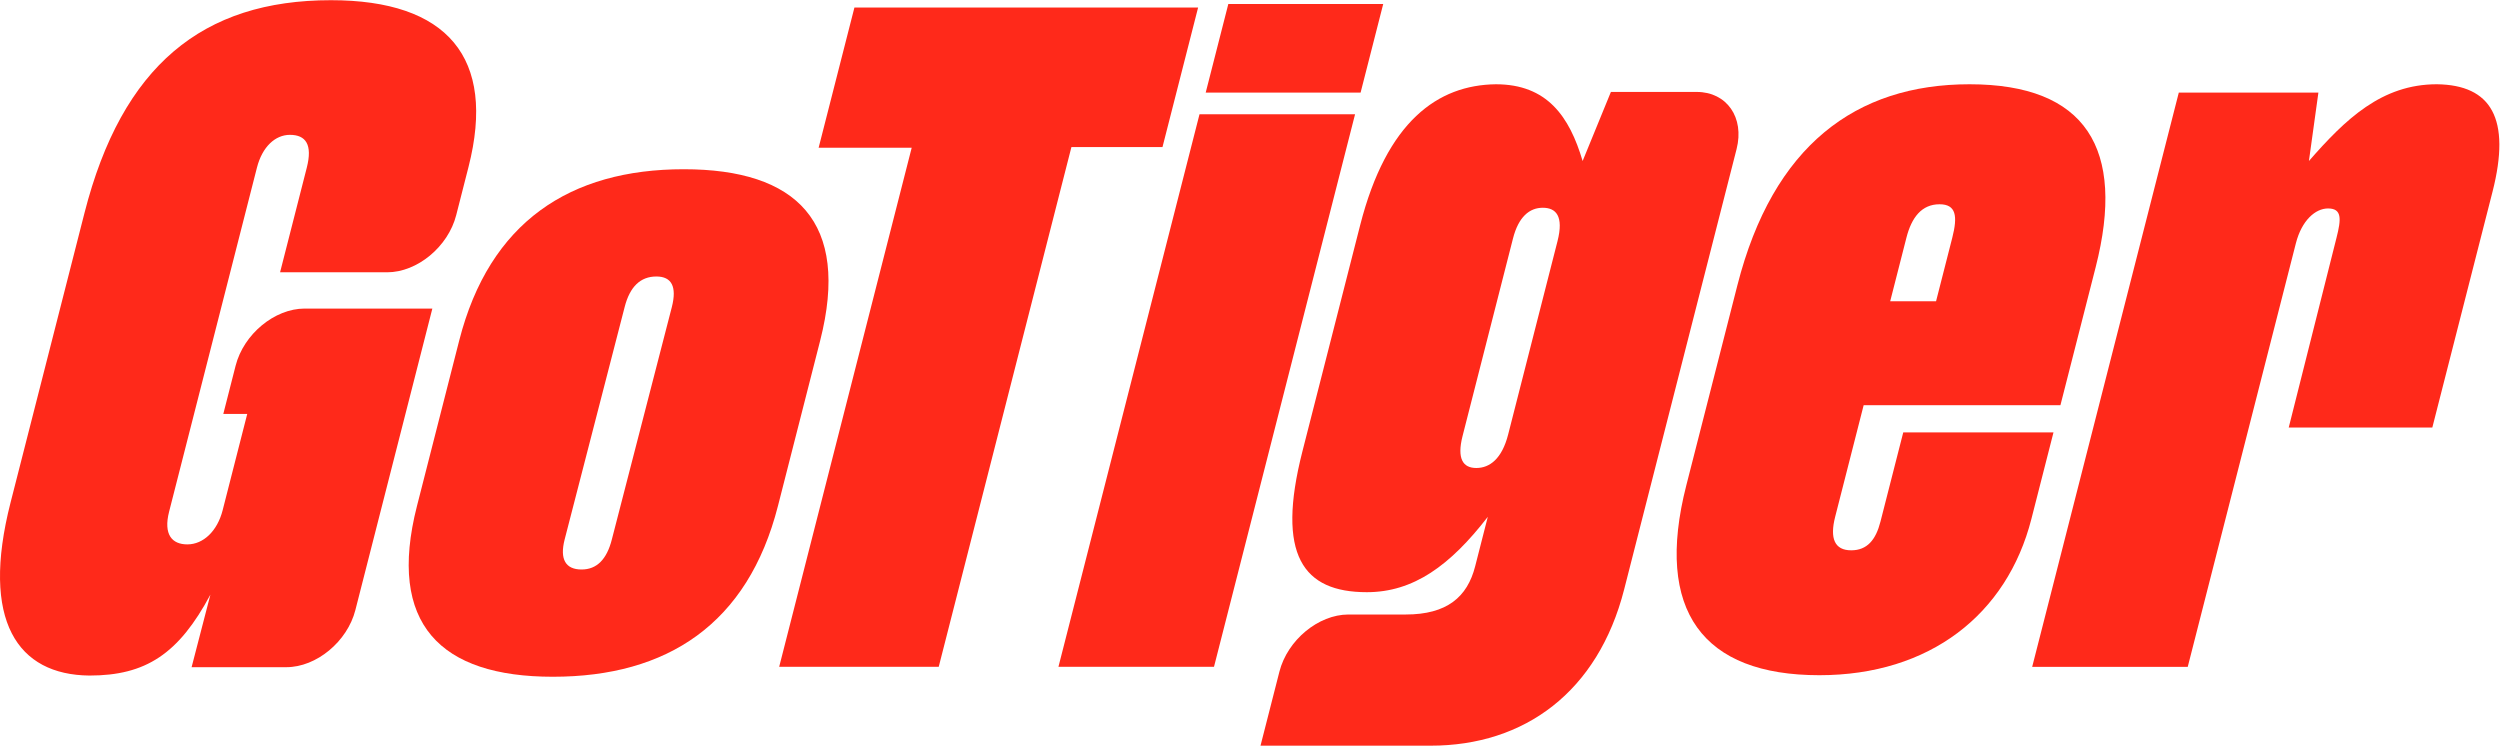
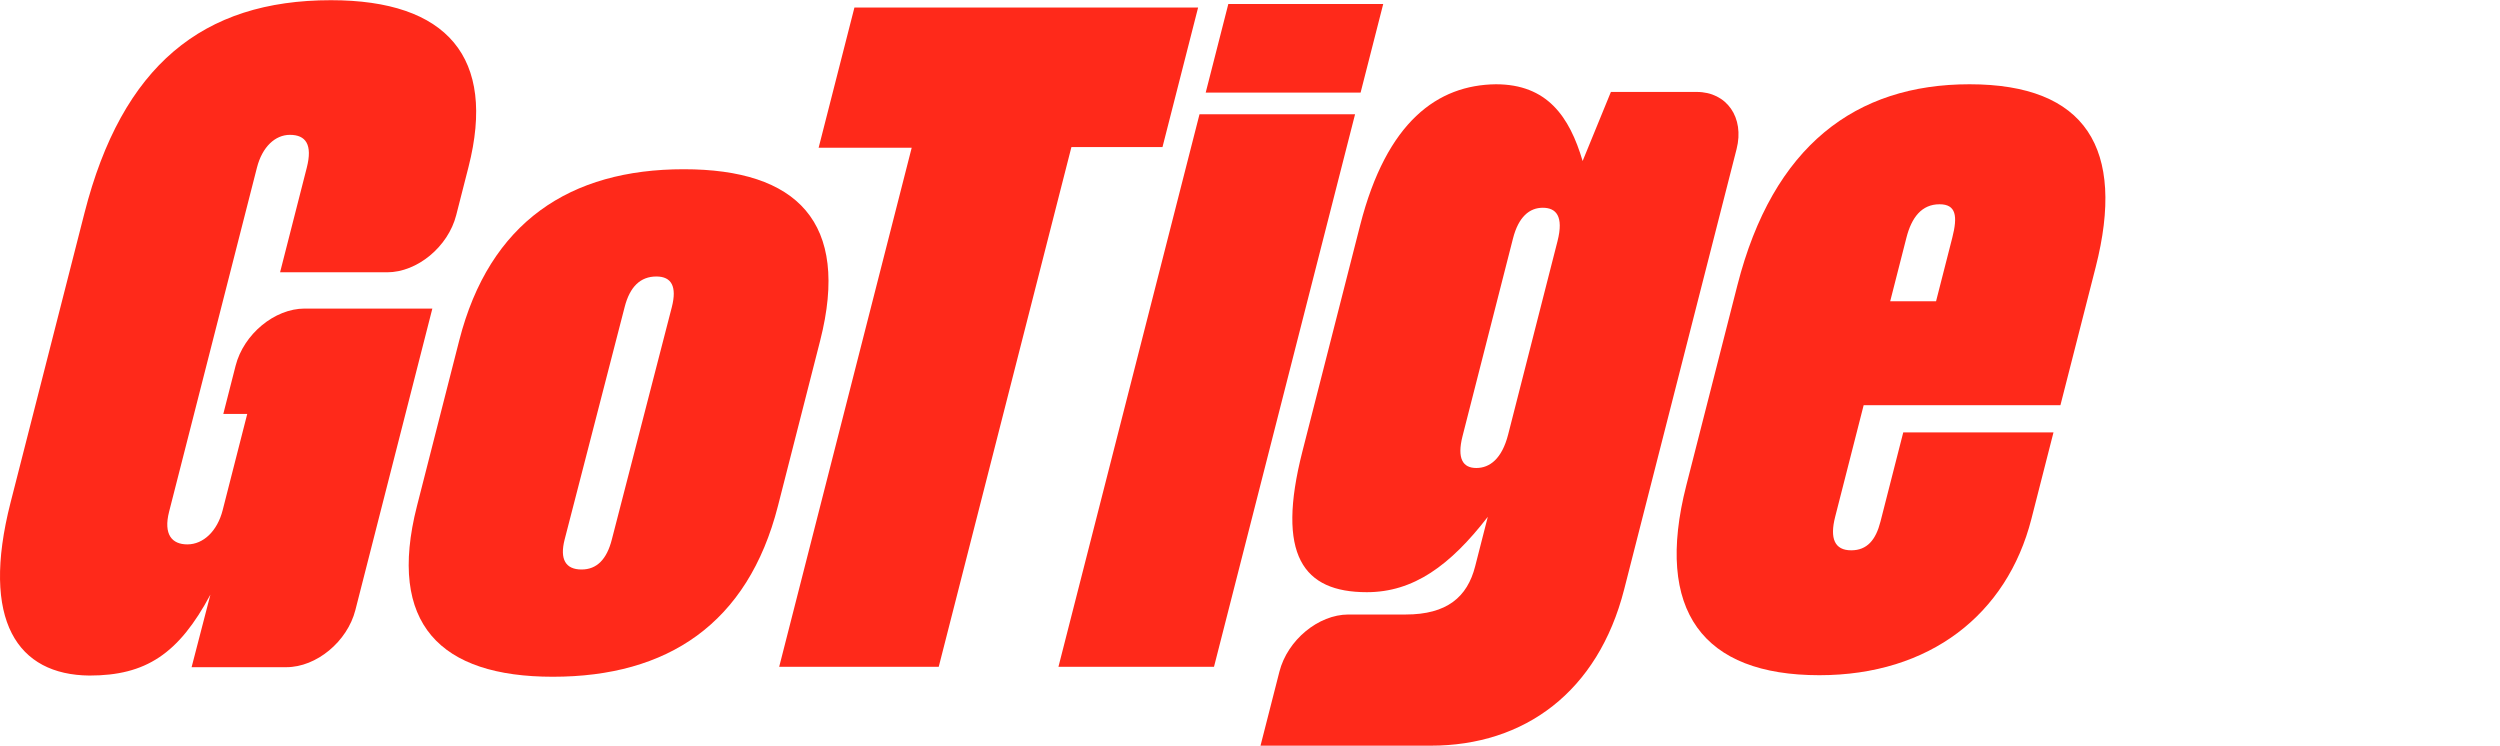
<svg xmlns="http://www.w3.org/2000/svg" xml:space="preserve" id="svg2" width="1093.147" height="326.053" version="1.1" viewBox="0 0 1093.147 326.053">
  <g id="g10" transform="matrix(1.333 0 0 -1.333 0 326.053)">
    <g id="g12" transform="scale(.1)">
      <path id="path14" d="M690.207 495.48C586.027 300.949 478.5 230.012 293.156 230.012 58.231 232.289-64.688 408.52 34.641 797.578l242.48 949.782c123.293 482.88 387.559 698.02 808.419 698.02 381.61 0 543.04-187.67 451.31-546.98l-40.38-158.17c-26.42-103.5-127.81-187.41-226.42-187.41H918.719l87.641 343.29c19.29 75.52-3.06 107.57-55.399 107.57-47.973 0-90.617-38.91-108.145-107.57L554.762 767.828c-19.285-75.527 9.609-107.558 59.765-107.558 52.332 0 98.325 43.468 115.852 112.128l80.637 315.832h-78.512l40.379 158.17c26.437 103.51 127.808 187.42 226.426 187.42h418.931l-252.49-988.929c-26.43-103.512-127.8-187.422-226.414-187.422H628.508l61.699 238.011" style="fill:#ff291a;fill-opacity:1;fill-rule:nonzero;stroke:none" />
      <path id="path16" d="M3813.28 1963.63h-298.74l-435.3-1705.009h-523.35L2990.6 1961.34h-305.29l117.44 460.01h1127.39l-116.86-457.72" style="fill:#ff291a;fill-opacity:1;fill-rule:nonzero;stroke:none" />
      <path id="path18" d="m6874.44 1569.99-115.7-453.14h-645.46l-93.49-366.19c-18.11-70.941-1.88-109.84 52.64-109.84 52.33 0 80.72 34.328 95.91 93.821l74.8 292.949h492.82l-72.45-283.781c-80.06-313.547-333.69-512.661-695.67-512.661-381.61 0-541.56 210.551-436.38 622.5l167.68 656.832c116.87 457.72 388.53 659.12 761.42 659.12 381.61 0 513.2-210.55 413.88-599.61m-620.93 96.12-53.17-208.25h150.46l53.18 208.25c18.11 70.94 12.78 109.85-41.74 109.85-58.88 0-91.78-43.49-108.73-109.85" style="fill:#ff291a;fill-opacity:1;fill-rule:nonzero;stroke:none" />
-       <path id="path20" d="m8176.14 1817.16-197.49-773.56h-471.02l156.75 622.51c15.78 61.79 17.99 96.12-27.8 96.12-41.43 0-86.26-38.91-105.53-114.43L7176.37 258.609H6666.1l480.89 1883.531h457.93l-31.09-224.29c120.1 137.33 238.72 251.76 419.71 251.76 178.23-2.29 243.95-112.15 182.6-352.45" style="fill:#ff291a;fill-opacity:1;fill-rule:nonzero;stroke:none" />
      <path id="path22" d="M5565.7 2144.43c98.63 0 157.16-83.92 130.73-187.42L5327.67 512.648C5241.78 176.219 5000.54 0 4693.07 0h-558.26l62 242.84c26.43 103.512 127.81 187.422 226.43 187.422h187.78c135.2 0 202.14 57.207 227.85 157.918l41.49 162.48c-123.78-160.199-244.11-247.172-396.75-247.172-209.34 0-298.31 121.301-211.24 462.301l189.3 741.521c87.07 340.99 254.83 460.01 445.13 462.29 167.91 0 241.34-105.27 284.63-251.75l92.74 226.58zm-602.68-480.61-165.35-647.68c-19.28-75.531 1.47-105.281 45.08-105.281s83.91 29.75 104.37 109.851l161.85 633.95c21.04 82.39-4.66 109.86-48.27 109.86-43.62 0-79.56-29.76-97.68-100.7" style="fill:#ff291a;fill-opacity:1;fill-rule:nonzero;stroke:none" />
      <path id="path24" d="M4444.97 2071.2 3982.2 258.621h-510.26L3934.7 2071.2Zm92.32 361.6-74.21-290.65h-508.09l74.21 290.65h508.09" style="fill:#ff291a;fill-opacity:1;fill-rule:nonzero;stroke:none" />
      <path id="path26" d="m2690.36 1328.74-138.5-542.49c-98.86-387.199-363.27-560.168-738.34-560.168-368.52 0-544.61 172.969-445.74 560.168l138.49 542.49c99.36 389.18 363.76 562.14 736.65 562.14 370.71 0 546.8-172.96 447.44-562.14m-486.53 110.07c17.06 66.83-.58 100.24-50.73 100.24-52.33 0-87.03-33.41-104.09-100.24l-196.89-762.619c-16.56-64.871 3.25-98.281 55.59-98.281 50.15 0 82.68 33.41 99.24 98.281l196.88 762.619" style="fill:#ff291a;fill-opacity:1;fill-rule:nonzero;stroke:none" />
    </g>
  </g>
</svg>